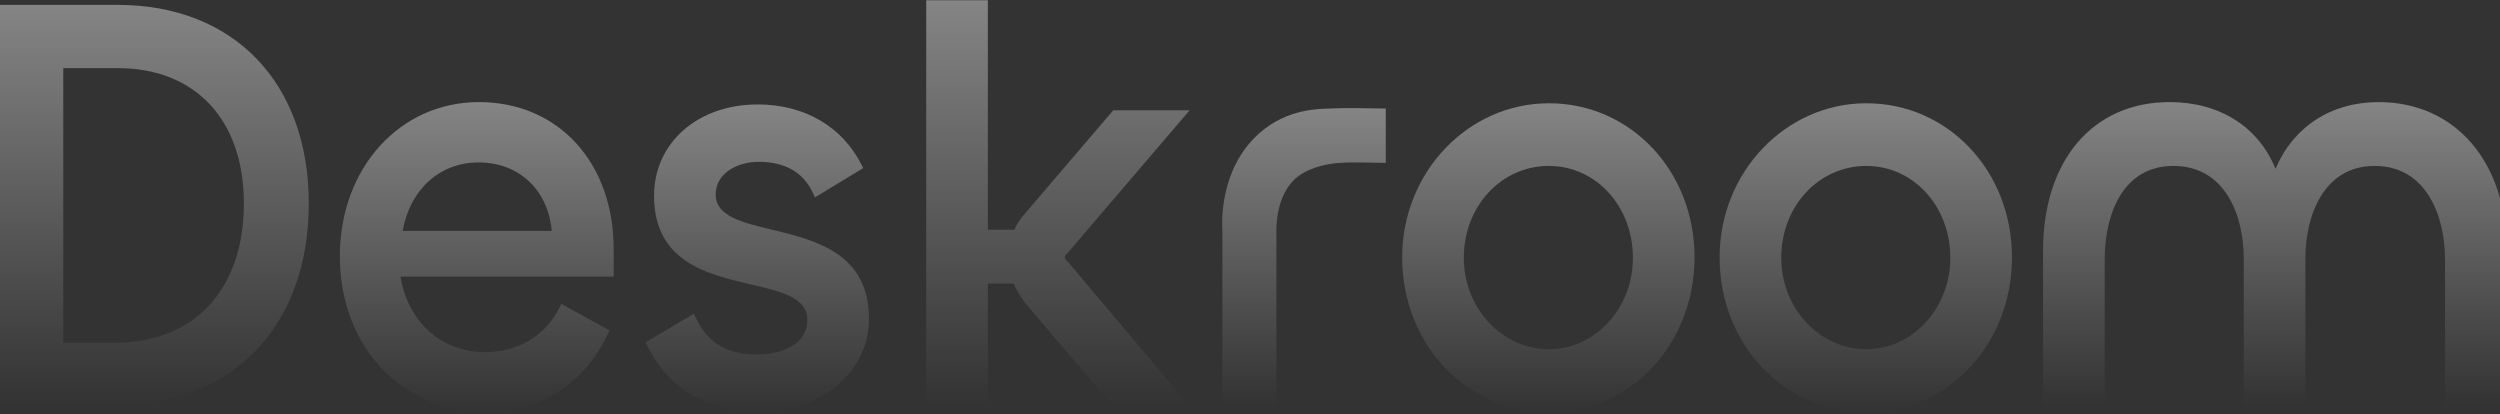
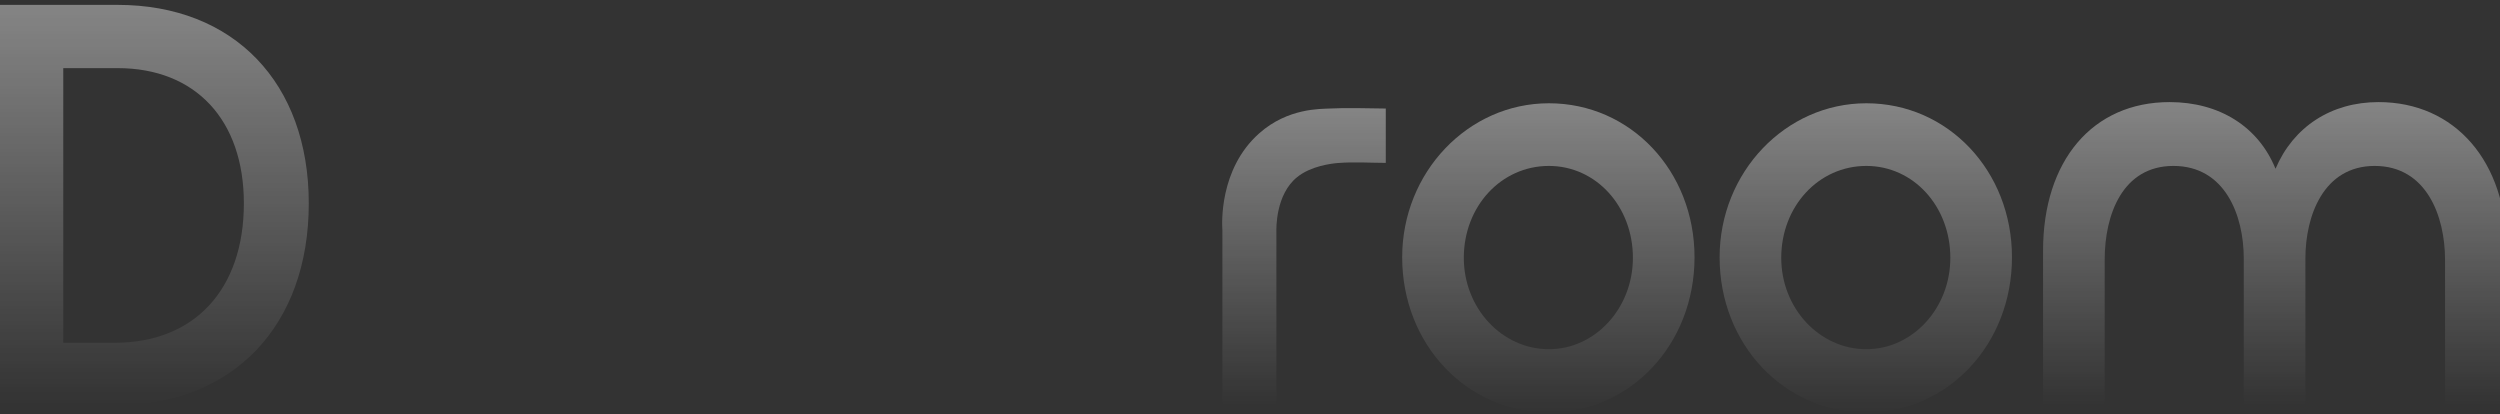
<svg xmlns="http://www.w3.org/2000/svg" width="374" height="62" viewBox="0 0 374 62" fill="none">
  <rect x="0" y="0" width="374" height="62" fill="#333333" stroke="none" />
  <g style="mix-blend-mode:plus-lighter" opacity="0.4">
    <path d="M17.598 0.73H0V60.648H17.19C34.809 60.648 46.193 48.786 46.193 30.427C46.193 12.387 34.969 0.73 17.598 0.73ZM17.19 51.275H9.465V10.192H17.598C29.247 10.192 36.483 17.945 36.483 30.427C36.483 43.287 29.09 51.275 17.19 51.275Z" fill="url(#paint0_linear_1686_27340)" />
-     <path d="M71.651 15.273C59.789 15.273 50.844 25.178 50.844 38.312C50.844 51.813 60.006 61.613 72.63 61.613C80.852 61.613 87.349 57.481 90.927 49.98L91.187 49.434L83.979 45.463L83.714 45.993C81.589 50.242 77.519 52.678 72.548 52.678C66.026 52.678 61.024 48.167 59.913 41.379H91.806V37.261C91.806 24.315 83.518 15.273 71.651 15.273ZM60.245 34.545C61.307 28.386 65.784 24.297 71.57 24.297C77.638 24.297 81.978 28.387 82.541 34.545H60.245Z" fill="url(#paint1_linear_1686_27340)" />
-     <path d="M115.482 34.361C110.967 33.275 107.068 32.336 107.068 29.115C107.068 25.895 110.311 24.21 113.514 24.21C117.483 24.21 120.22 25.804 121.65 28.946L121.916 29.532L129.135 25.148L128.867 24.618C125.972 18.903 120.316 15.625 113.351 15.625C104.367 15.625 97.847 21.372 97.847 29.291C97.847 39.188 105.854 41.047 112.288 42.541C116.843 43.599 120.776 44.512 120.776 47.861C120.776 51.676 116.732 53.029 113.269 53.029C108.725 53.029 105.887 51.323 104.068 47.495L103.8 46.931L96.594 51.206L96.851 51.736C99.985 58.198 105.775 61.614 113.596 61.614C122.946 61.614 129.997 55.626 129.997 47.686C129.997 37.856 121.949 35.918 115.482 34.361Z" fill="url(#paint2_linear_1686_27340)" />
-     <path d="M159.818 37.731L177.968 16.499H166.544L153.581 31.658C152.777 32.521 152.158 33.431 151.738 34.369H147.783V0.035H138.562V60.649H147.783V42.429H151.644C152.043 43.403 152.631 44.375 153.481 45.47L166.38 60.649H177.875L159.875 39.302L159.818 39.242C159.352 38.825 159.288 38.633 159.288 38.487C159.288 38.34 159.352 38.148 159.818 37.731Z" fill="url(#paint3_linear_1686_27340)" />
    <path d="M231.715 15.449C219.612 15.449 209.766 25.784 209.766 38.488C209.766 51.505 219.407 61.701 231.715 61.701C243.932 61.701 253.502 51.505 253.502 38.488C253.502 25.569 243.932 15.449 231.715 15.449ZM231.715 52.24C224.696 52.24 218.986 46.11 218.986 38.575C218.986 30.863 224.577 24.823 231.715 24.823C238.762 24.823 244.282 30.863 244.282 38.575C244.282 46.11 238.645 52.24 231.715 52.24Z" fill="url(#paint4_linear_1686_27340)" />
    <path d="M279.204 15.449C267.101 15.449 257.254 25.784 257.254 38.488C257.254 51.505 266.896 61.701 279.204 61.701C291.421 61.701 300.991 51.505 300.991 38.488C300.991 25.569 291.421 15.449 279.204 15.449ZM279.204 52.24C272.185 52.24 266.474 46.11 266.474 38.575C266.474 30.863 272.066 24.823 279.204 24.823C286.25 24.823 291.77 30.863 291.77 38.575C291.77 46.11 286.133 52.24 279.204 52.24Z" fill="url(#paint5_linear_1686_27340)" />
    <path d="M355.823 15.273C348.738 15.273 343.083 18.971 340.417 25.248C337.866 18.97 332.053 15.273 324.571 15.273C313.071 15.273 305.641 24.008 305.641 37.524V60.65H314.861V38.838C314.861 32.062 317.562 24.823 325.142 24.823C332.912 24.823 335.668 32.278 335.668 38.663V60.65H344.889V38.663C344.889 32.278 347.603 24.823 355.252 24.823C363.021 24.823 365.778 32.372 365.778 38.838V60.65H374.998V37.436C374.998 24.18 367.293 15.273 355.823 15.273Z" fill="url(#paint6_linear_1686_27340)" />
    <path d="M182.87 60.649V34.457C182.809 33.648 182.316 25.288 188.415 19.914C192.68 16.155 197.533 16.312 198.863 16.237C200.996 16.116 204.995 16.192 207.313 16.237V24.368C204.921 24.359 202.609 24.199 200.189 24.384C199.17 24.462 196.127 24.832 194.071 26.482C190.841 29.074 190.926 34.102 190.948 34.807V60.649H182.87Z" fill="url(#paint7_linear_1686_27340)" />
  </g>
  <defs>
    <linearGradient id="paint0_linear_1686_27340" x1="23.097" y1="0.73" x2="23.097" y2="60.648" gradientUnits="userSpaceOnUse">
      <stop stop-color="white" />
      <stop offset="1" stop-color="white" stop-opacity="0" />
    </linearGradient>
    <linearGradient id="paint1_linear_1686_27340" x1="71.325" y1="15.273" x2="71.325" y2="61.613" gradientUnits="userSpaceOnUse">
      <stop stop-color="white" />
      <stop offset="1" stop-color="white" stop-opacity="0" />
    </linearGradient>
    <linearGradient id="paint2_linear_1686_27340" x1="113.295" y1="15.625" x2="113.295" y2="61.614" gradientUnits="userSpaceOnUse">
      <stop stop-color="white" />
      <stop offset="1" stop-color="white" stop-opacity="0" />
    </linearGradient>
    <linearGradient id="paint3_linear_1686_27340" x1="158.265" y1="0.035" x2="158.265" y2="60.649" gradientUnits="userSpaceOnUse">
      <stop stop-color="white" />
      <stop offset="1" stop-color="white" stop-opacity="0" />
    </linearGradient>
    <linearGradient id="paint4_linear_1686_27340" x1="231.634" y1="15.449" x2="231.634" y2="61.701" gradientUnits="userSpaceOnUse">
      <stop stop-color="white" />
      <stop offset="1" stop-color="white" stop-opacity="0" />
    </linearGradient>
    <linearGradient id="paint5_linear_1686_27340" x1="279.122" y1="15.449" x2="279.122" y2="61.701" gradientUnits="userSpaceOnUse">
      <stop stop-color="white" />
      <stop offset="1" stop-color="white" stop-opacity="0" />
    </linearGradient>
    <linearGradient id="paint6_linear_1686_27340" x1="340.319" y1="15.273" x2="340.319" y2="60.65" gradientUnits="userSpaceOnUse">
      <stop stop-color="white" />
      <stop offset="1" stop-color="white" stop-opacity="0" />
    </linearGradient>
    <linearGradient id="paint7_linear_1686_27340" x1="195.074" y1="16.172" x2="195.074" y2="60.649" gradientUnits="userSpaceOnUse">
      <stop stop-color="white" />
      <stop offset="1" stop-color="white" stop-opacity="0" />
    </linearGradient>
  </defs>
</svg>